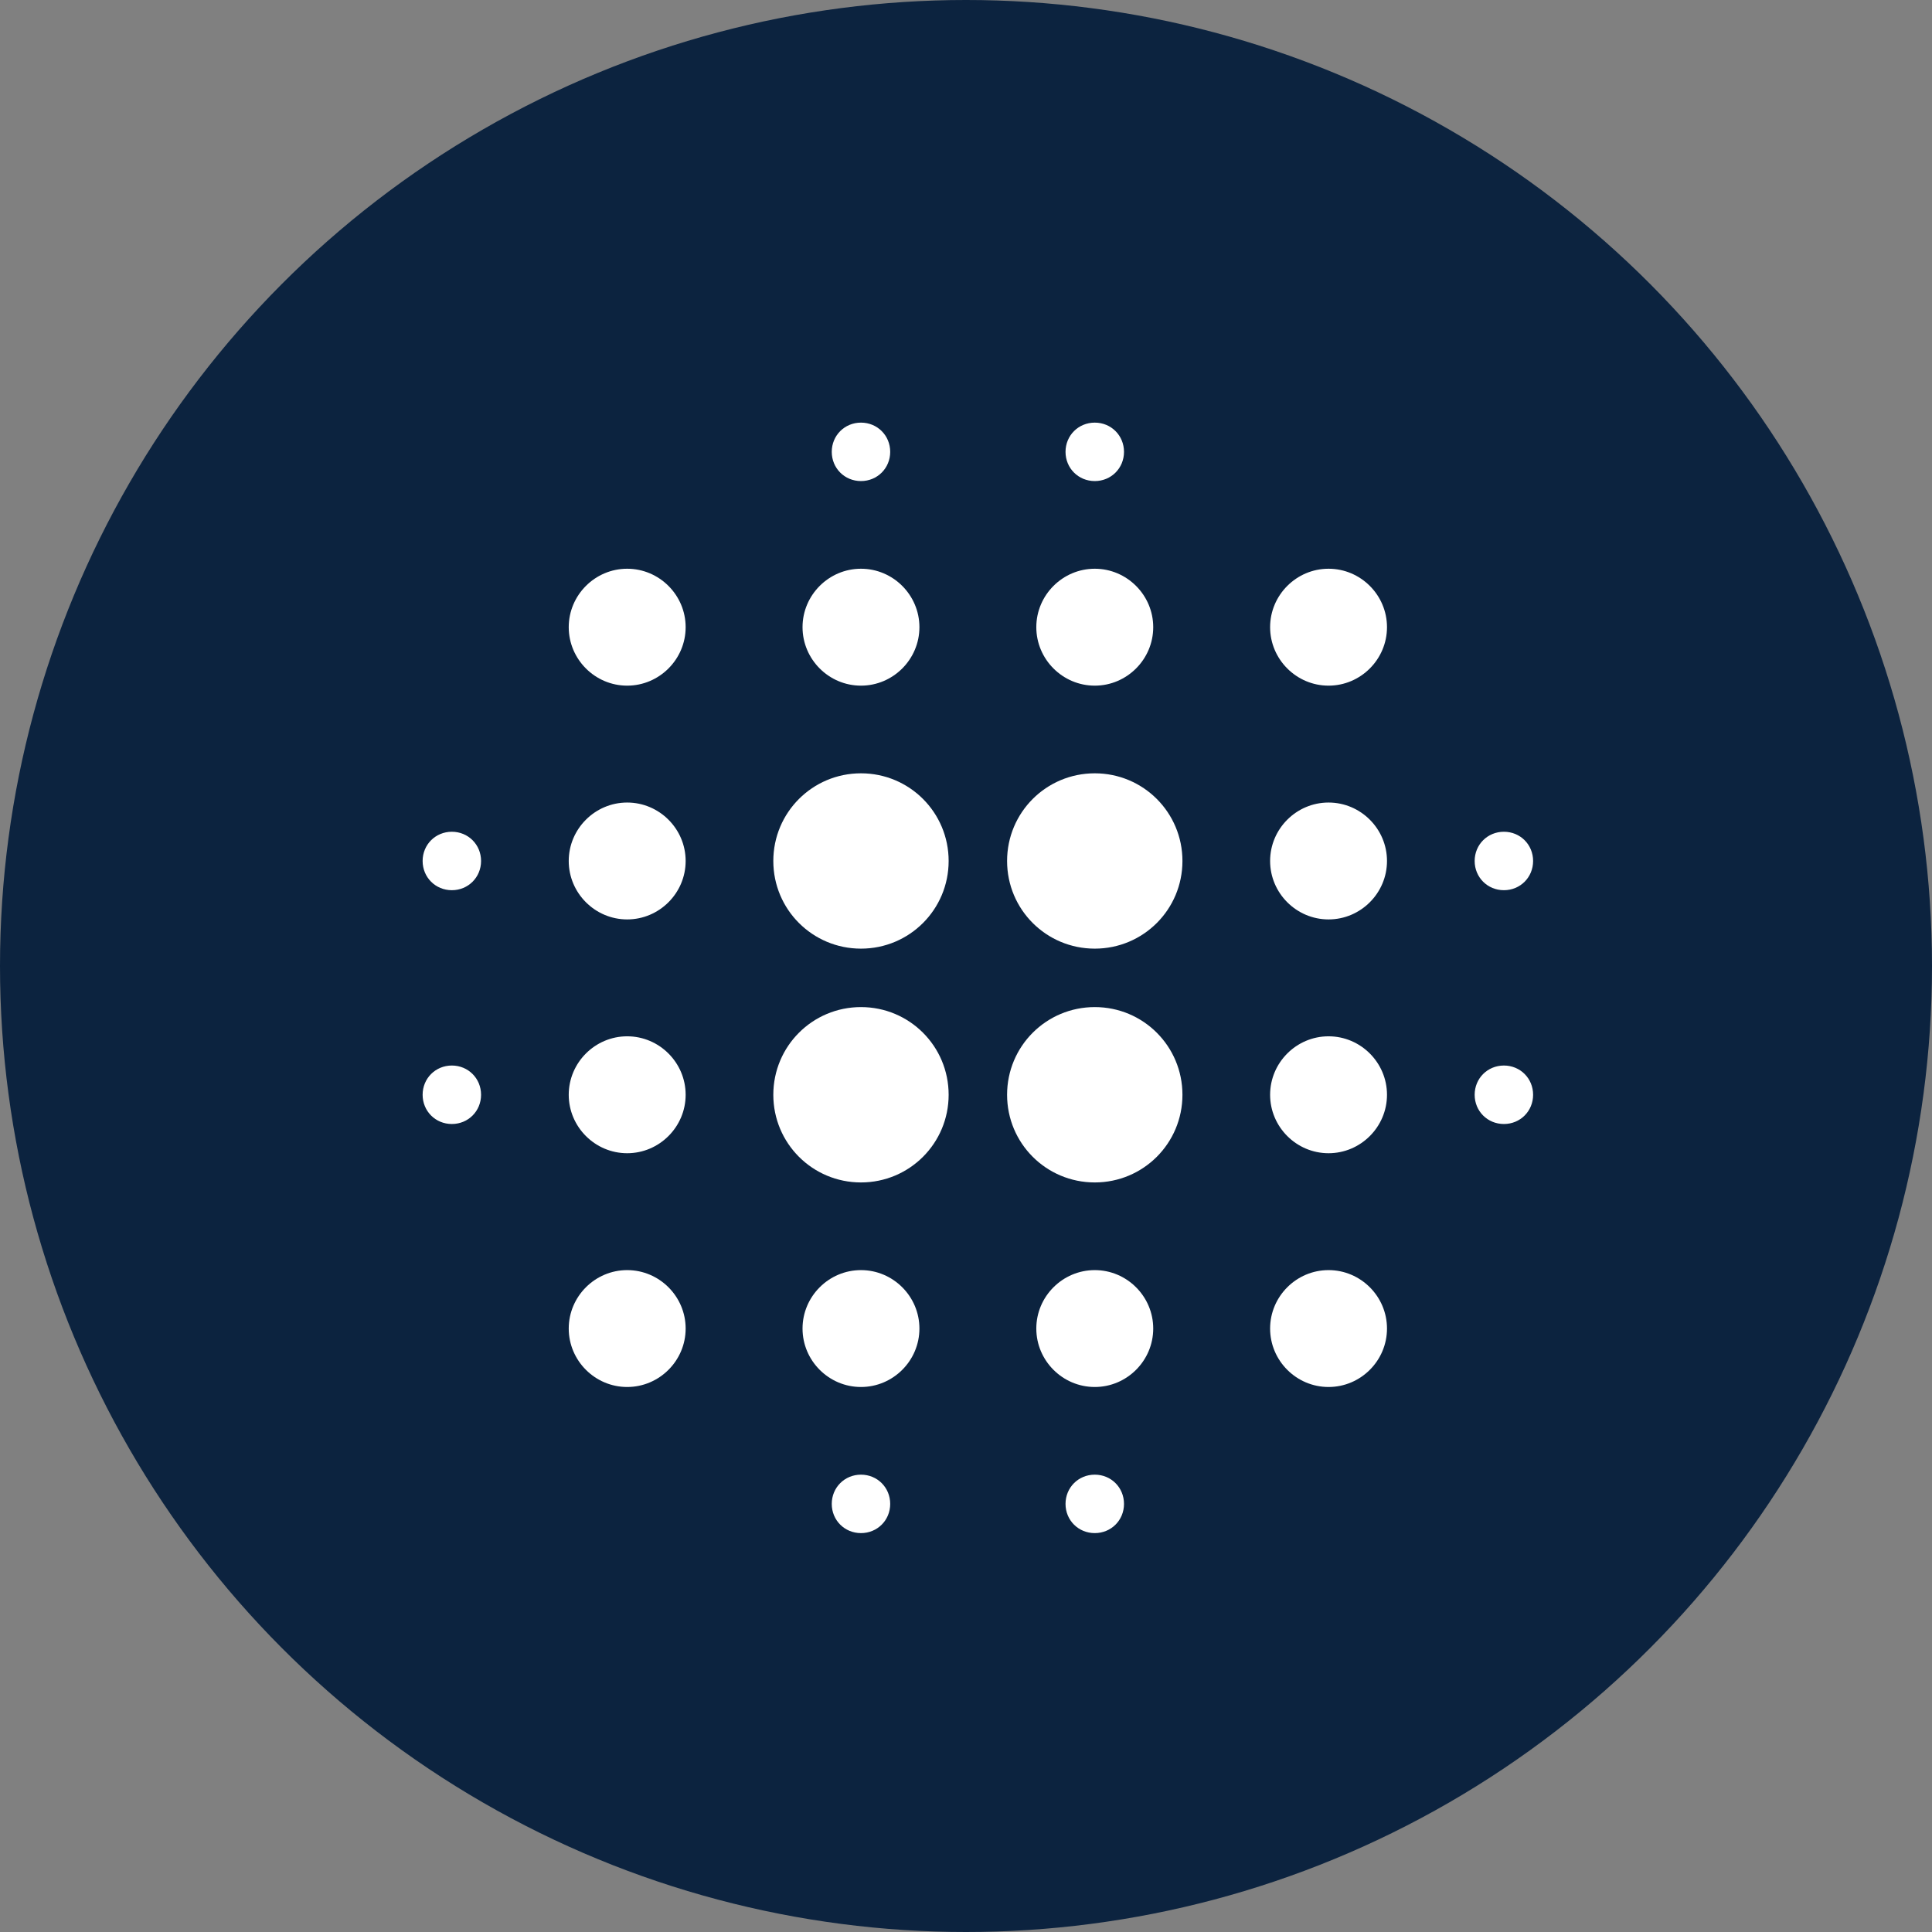
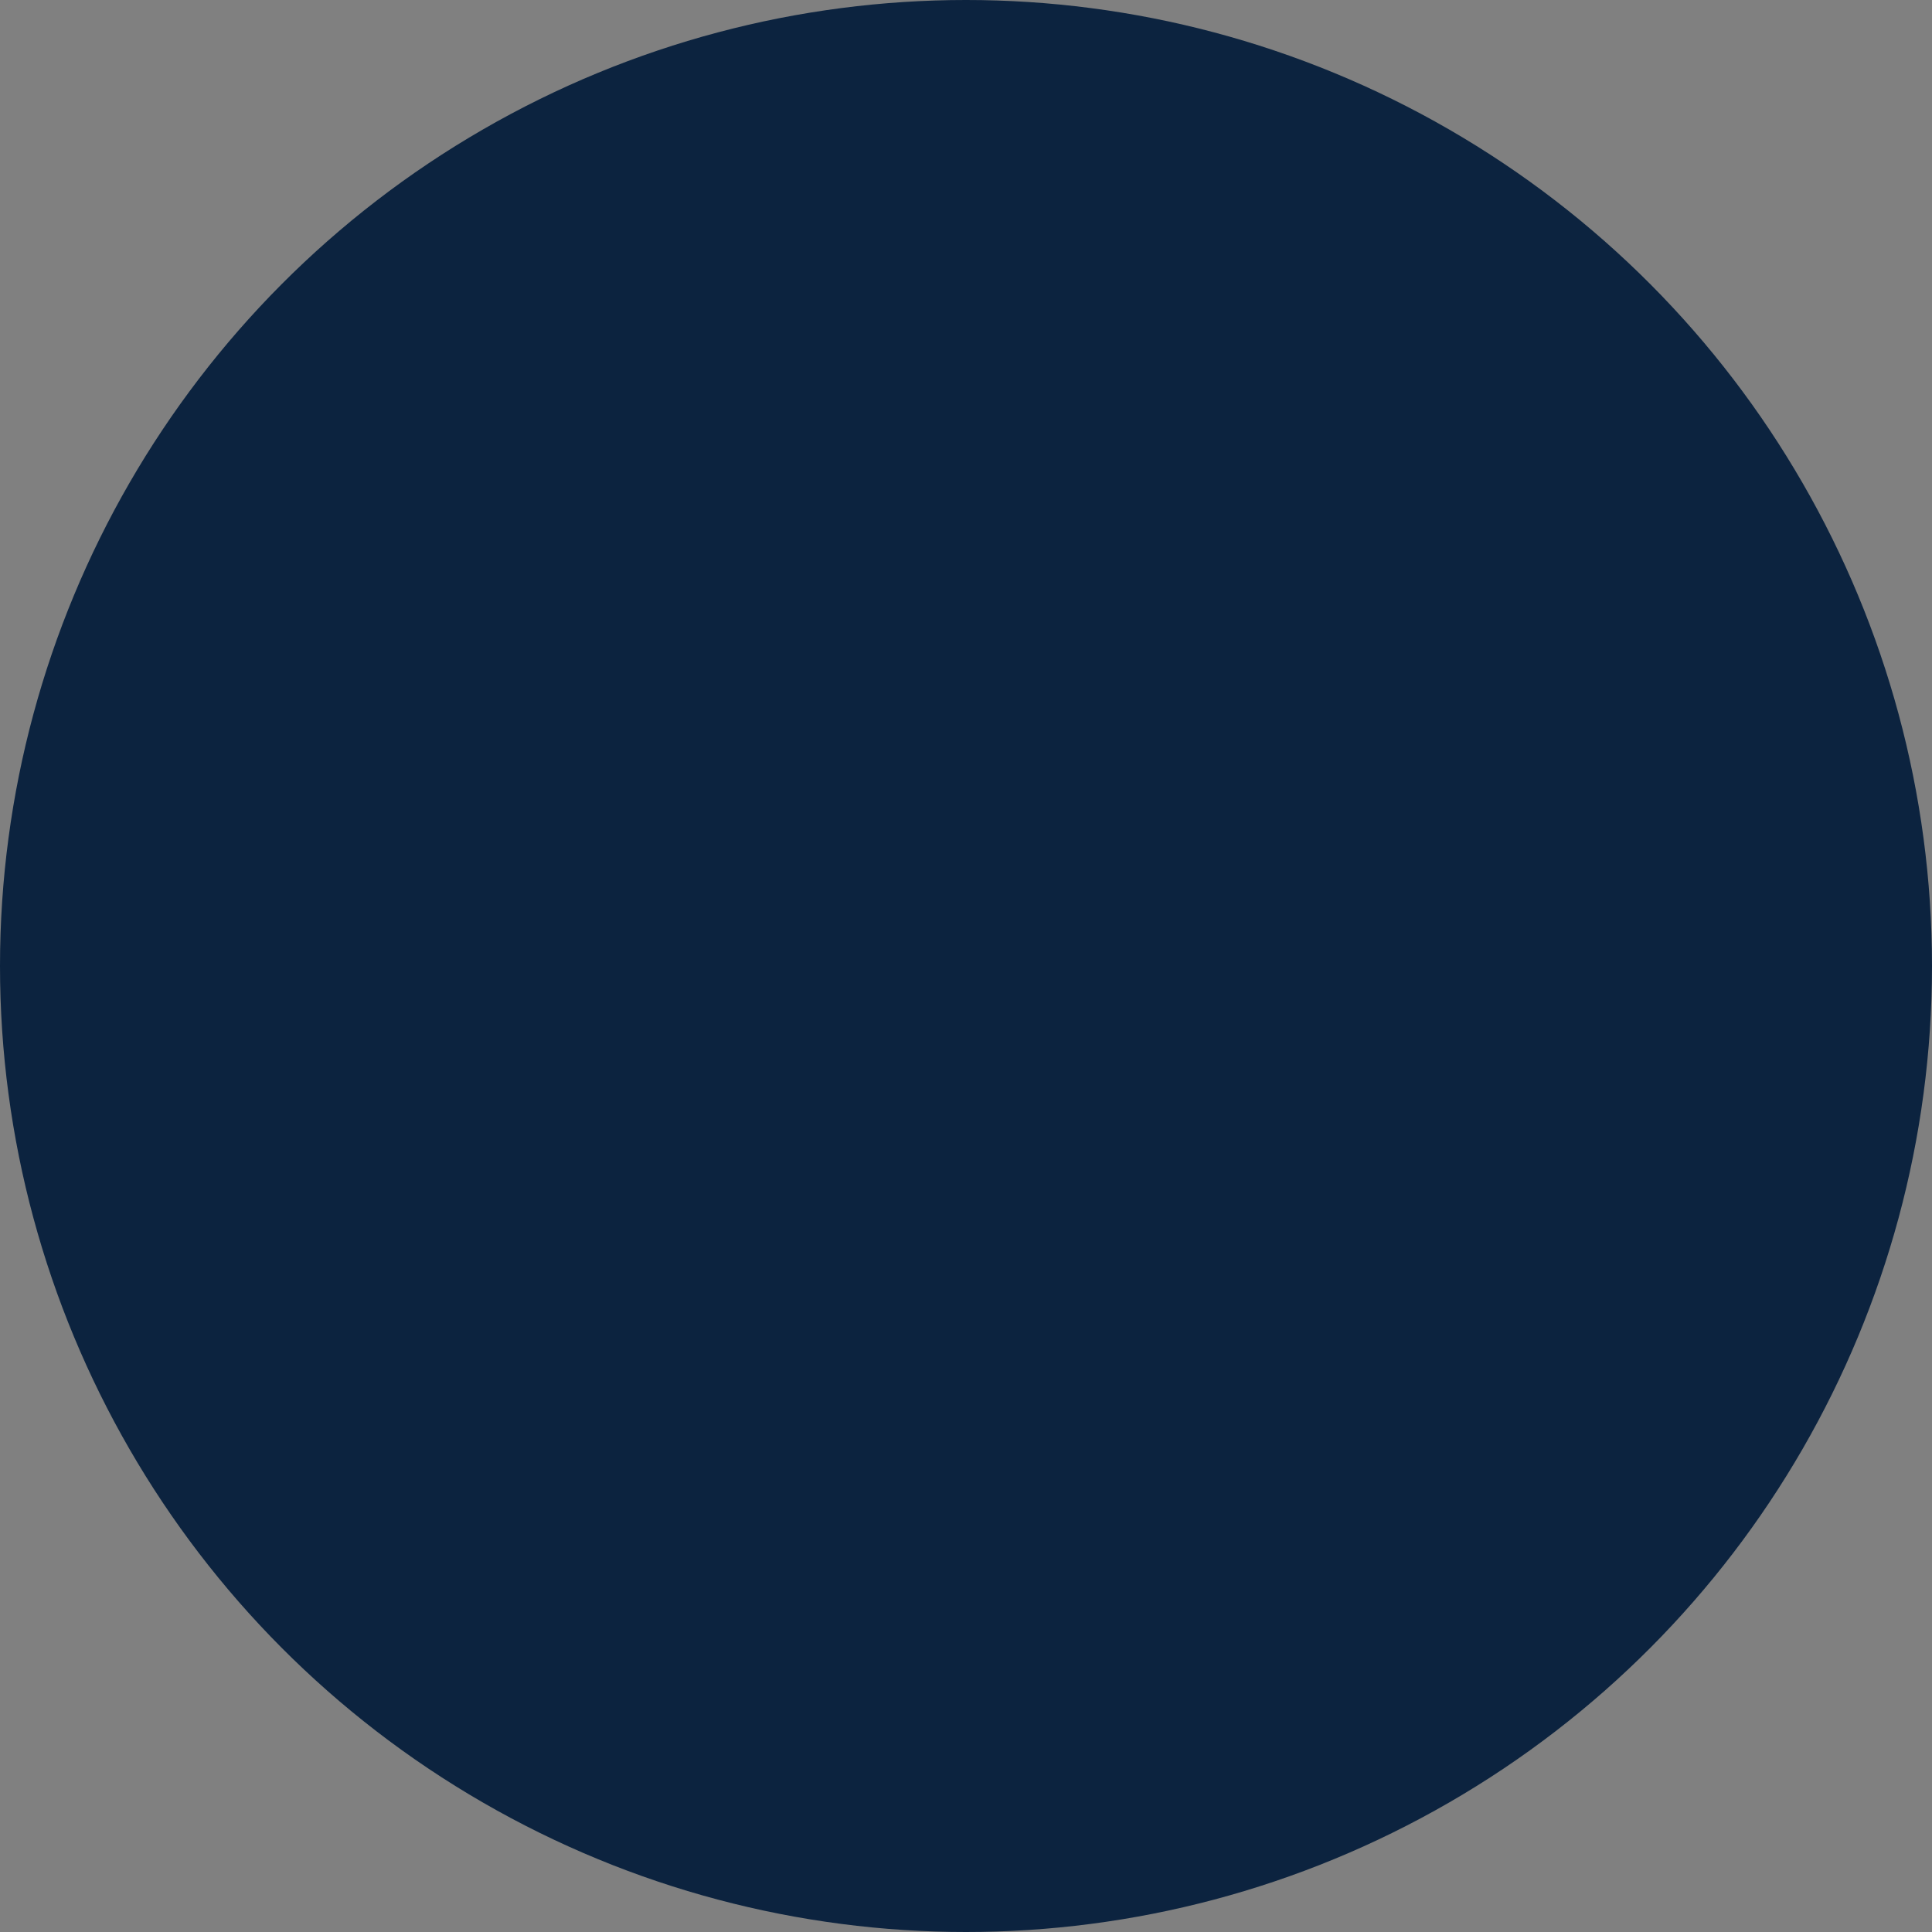
<svg xmlns="http://www.w3.org/2000/svg" width="64" height="64" viewBox="0 0 64 64" fill="none">
  <rect x="0" y="0" width="64" height="64" fill="#808080" stroke="none" />
  <circle cx="32" cy="32" r="32" fill="#0C233F" />
-   <path d="M20.776 34.329C19.712 34.329 18.84 35.201 18.84 36.266C18.84 37.33 19.712 38.202 20.776 38.202C21.841 38.202 22.713 37.33 22.713 36.266C22.713 35.201 21.841 34.329 20.776 34.329ZM20.776 42.074C19.712 42.074 18.84 42.945 18.84 44.01C18.84 45.075 19.712 45.946 20.776 45.946C21.841 45.946 22.713 45.075 22.713 44.01C22.713 42.945 21.841 42.074 20.776 42.074ZM20.776 26.585C19.712 26.585 18.84 27.456 18.84 28.521C18.84 29.586 19.712 30.457 20.776 30.457C21.841 30.457 22.713 29.586 22.713 28.521C22.713 27.456 21.841 26.585 20.776 26.585ZM14.968 27.553C14.426 27.553 14 27.979 14 28.521C14 29.063 14.426 29.489 14.968 29.489C15.51 29.489 15.936 29.063 15.936 28.521C15.936 27.979 15.51 27.553 14.968 27.553ZM20.776 18.84C19.712 18.84 18.84 19.712 18.84 20.776C18.84 21.841 19.712 22.713 20.776 22.713C21.841 22.713 22.713 21.841 22.713 20.776C22.713 19.712 21.841 18.84 20.776 18.84ZM49.819 29.489C50.361 29.489 50.786 29.063 50.786 28.521C50.786 27.979 50.361 27.553 49.819 27.553C49.276 27.553 48.85 27.979 48.85 28.521C48.85 29.063 49.276 29.489 49.819 29.489ZM36.266 22.713C37.33 22.713 38.202 21.841 38.202 20.776C38.202 19.712 37.33 18.84 36.266 18.84C35.201 18.84 34.329 19.712 34.329 20.776C34.329 21.841 35.201 22.713 36.266 22.713ZM36.266 15.936C36.808 15.936 37.234 15.51 37.234 14.968C37.234 14.426 36.808 14 36.266 14C35.723 14 35.297 14.426 35.297 14.968C35.297 15.51 35.723 15.936 36.266 15.936ZM14.968 35.297C14.426 35.297 14 35.723 14 36.266C14 36.808 14.426 37.234 14.968 37.234C15.51 37.234 15.936 36.808 15.936 36.266C15.936 35.723 15.51 35.297 14.968 35.297ZM28.521 48.85C27.979 48.85 27.553 49.276 27.553 49.819C27.553 50.361 27.979 50.786 28.521 50.786C29.063 50.786 29.489 50.361 29.489 49.819C29.489 49.276 29.063 48.85 28.521 48.85ZM28.521 15.936C29.063 15.936 29.489 15.51 29.489 14.968C29.489 14.426 29.063 14 28.521 14C27.979 14 27.553 14.426 27.553 14.968C27.553 15.51 27.979 15.936 28.521 15.936ZM28.521 22.713C29.586 22.713 30.457 21.841 30.457 20.776C30.457 19.712 29.586 18.84 28.521 18.84C27.456 18.84 26.585 19.712 26.585 20.776C26.585 21.841 27.456 22.713 28.521 22.713ZM28.521 33.361C26.914 33.361 25.617 34.658 25.617 36.266C25.617 37.873 26.914 39.17 28.521 39.17C30.128 39.17 31.425 37.873 31.425 36.266C31.425 34.658 30.128 33.361 28.521 33.361ZM44.01 34.329C42.945 34.329 42.074 35.201 42.074 36.266C42.074 37.33 42.945 38.202 44.01 38.202C45.075 38.202 45.946 37.33 45.946 36.266C45.946 35.201 45.075 34.329 44.01 34.329ZM44.01 42.074C42.945 42.074 42.074 42.945 42.074 44.01C42.074 45.075 42.945 45.946 44.01 45.946C45.075 45.946 45.946 45.075 45.946 44.01C45.946 42.945 45.075 42.074 44.01 42.074ZM44.01 26.585C42.945 26.585 42.074 27.456 42.074 28.521C42.074 29.586 42.945 30.457 44.01 30.457C45.075 30.457 45.946 29.586 45.946 28.521C45.946 27.456 45.075 26.585 44.01 26.585ZM44.01 18.84C42.945 18.84 42.074 19.712 42.074 20.776C42.074 21.841 42.945 22.713 44.01 22.713C45.075 22.713 45.946 21.841 45.946 20.776C45.946 19.712 45.075 18.84 44.01 18.84ZM49.819 35.297C49.276 35.297 48.85 35.723 48.85 36.266C48.85 36.808 49.276 37.234 49.819 37.234C50.361 37.234 50.786 36.808 50.786 36.266C50.786 35.723 50.361 35.297 49.819 35.297ZM36.266 42.074C35.201 42.074 34.329 42.945 34.329 44.01C34.329 45.075 35.201 45.946 36.266 45.946C37.33 45.946 38.202 45.075 38.202 44.01C38.202 42.945 37.33 42.074 36.266 42.074ZM36.266 48.85C35.723 48.85 35.297 49.276 35.297 49.819C35.297 50.361 35.723 50.786 36.266 50.786C36.808 50.786 37.234 50.361 37.234 49.819C37.234 49.276 36.808 48.85 36.266 48.85ZM28.521 25.617C26.914 25.617 25.617 26.914 25.617 28.521C25.617 30.128 26.914 31.425 28.521 31.425C30.128 31.425 31.425 30.128 31.425 28.521C31.425 26.914 30.128 25.617 28.521 25.617ZM28.521 42.074C27.456 42.074 26.585 42.945 26.585 44.01C26.585 45.075 27.456 45.946 28.521 45.946C29.586 45.946 30.457 45.075 30.457 44.01C30.457 42.945 29.586 42.074 28.521 42.074ZM36.266 33.361C34.658 33.361 33.361 34.658 33.361 36.266C33.361 37.873 34.658 39.17 36.266 39.17C37.873 39.17 39.17 37.873 39.17 36.266C39.17 34.658 37.873 33.361 36.266 33.361ZM36.266 25.617C34.658 25.617 33.361 26.914 33.361 28.521C33.361 30.128 34.658 31.425 36.266 31.425C37.873 31.425 39.17 30.128 39.17 28.521C39.17 26.914 37.873 25.617 36.266 25.617Z" fill="white" />
</svg>